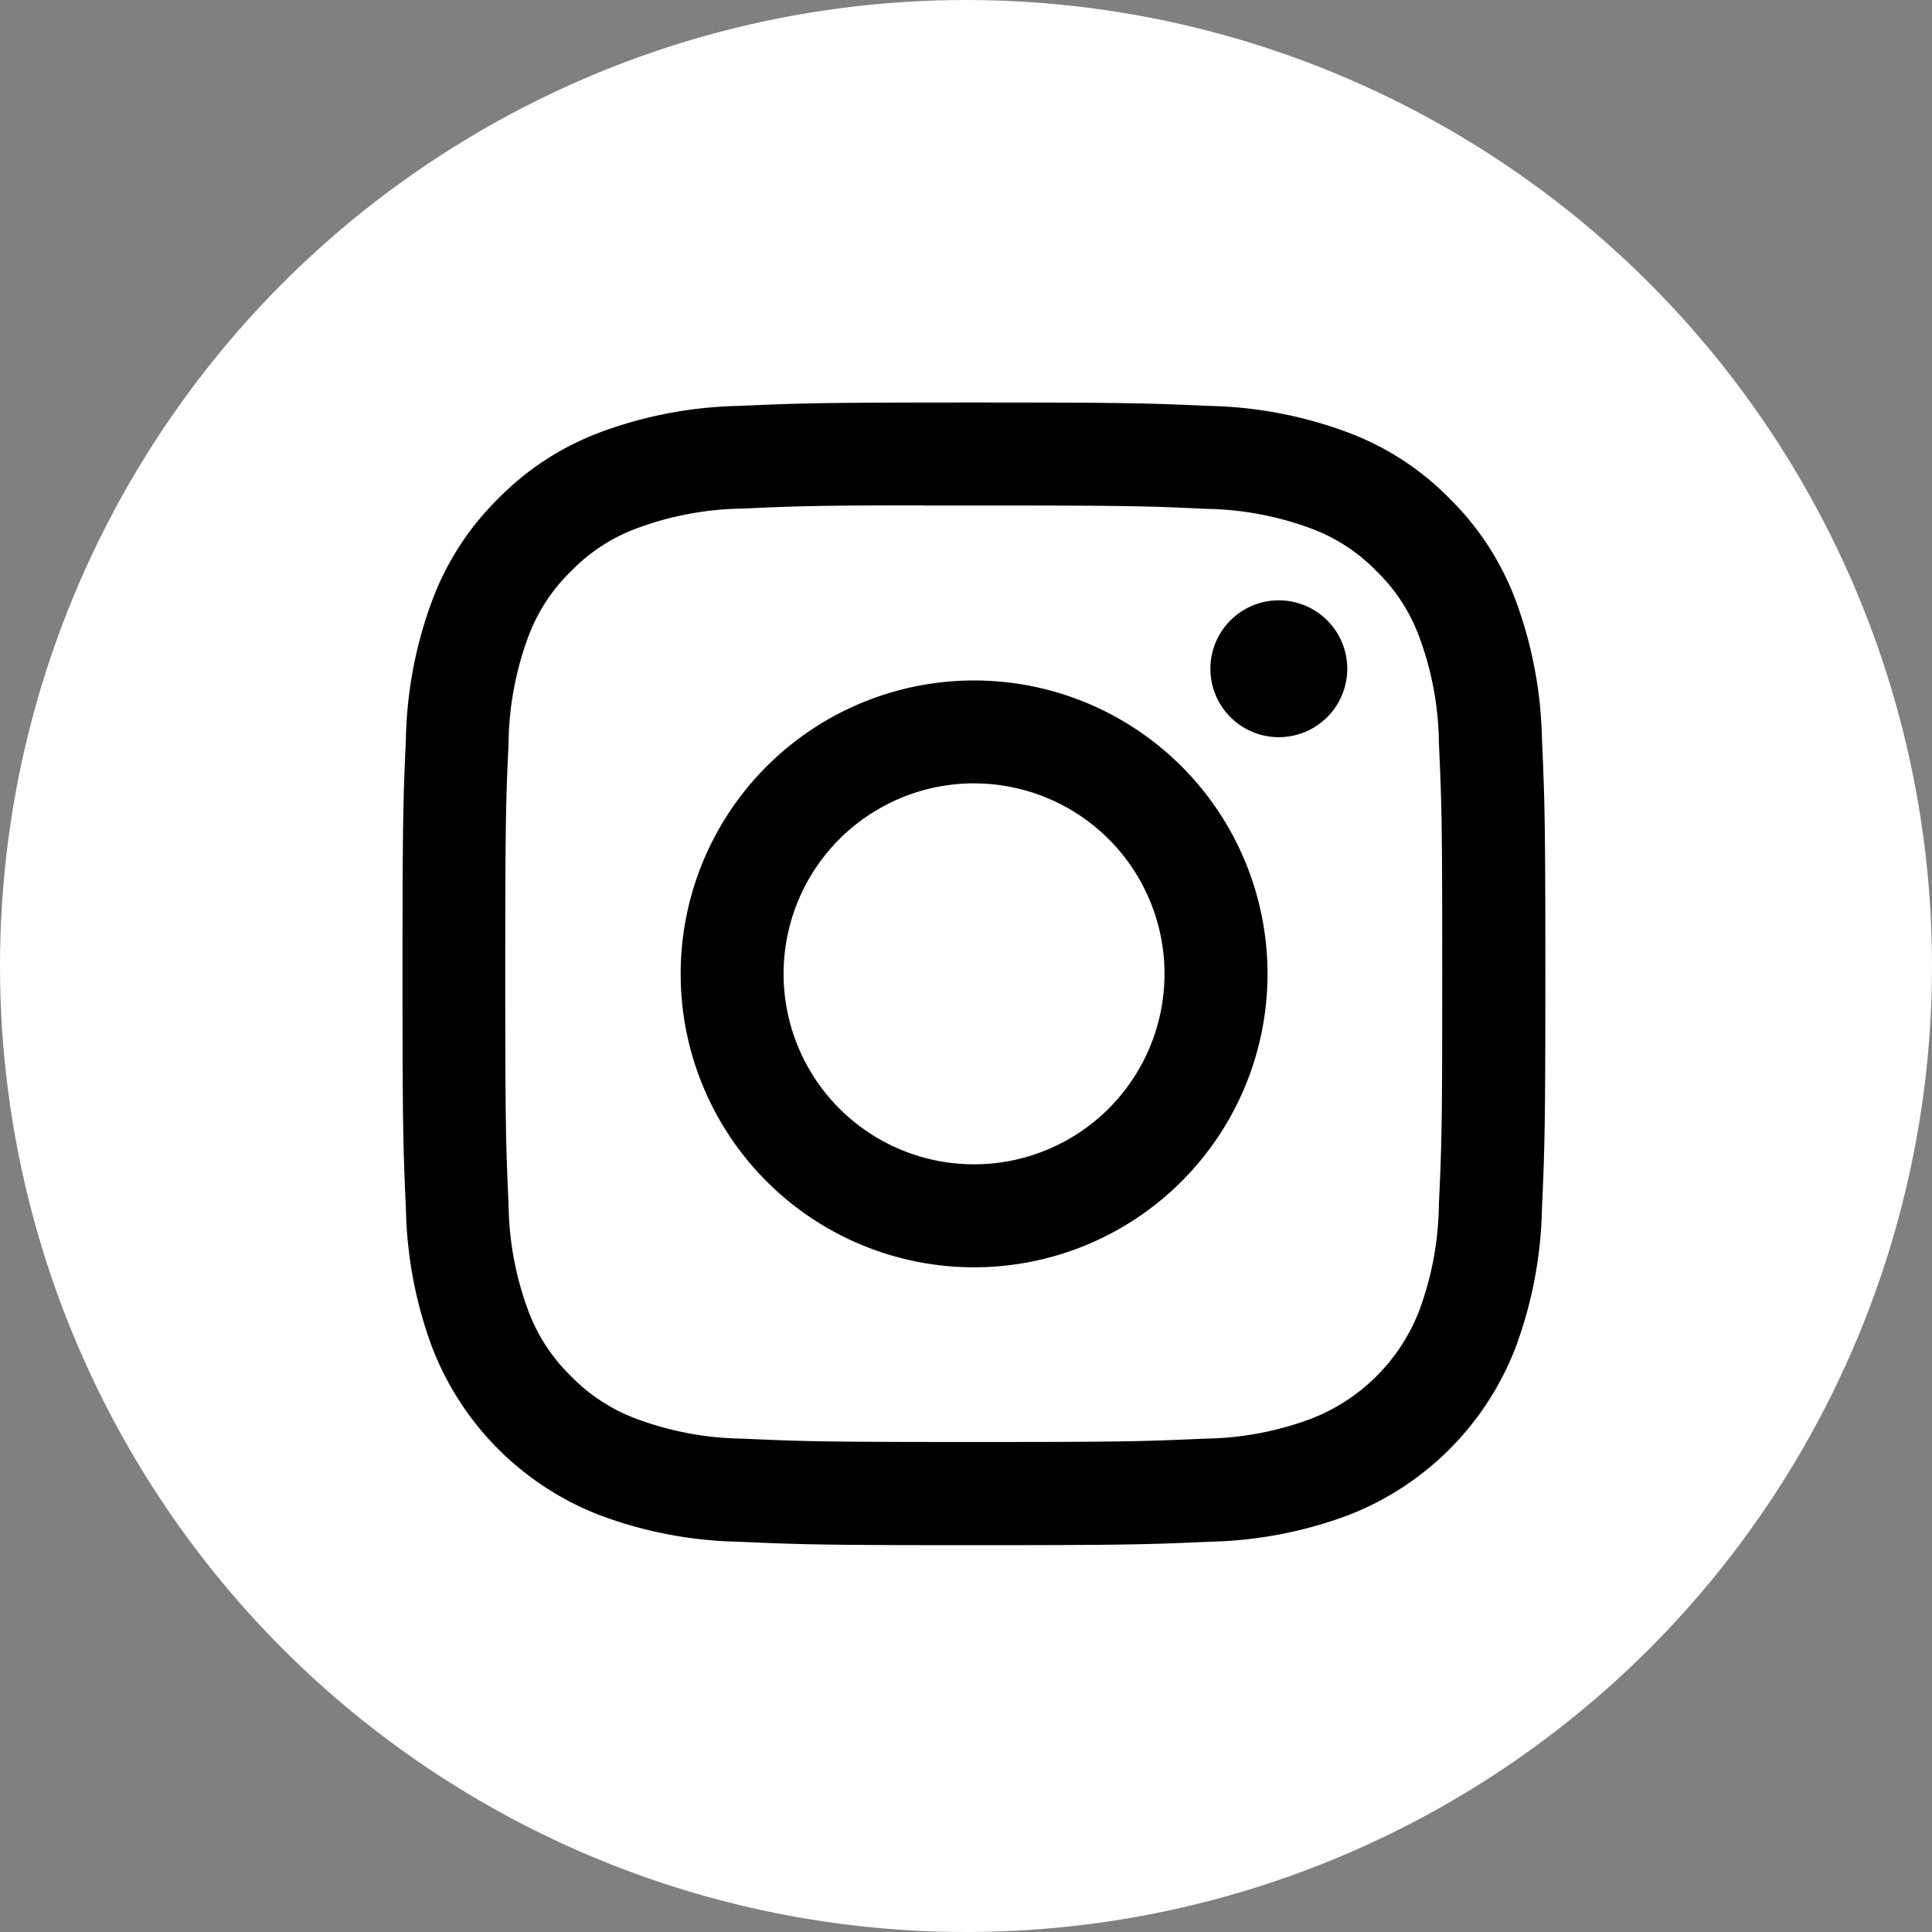
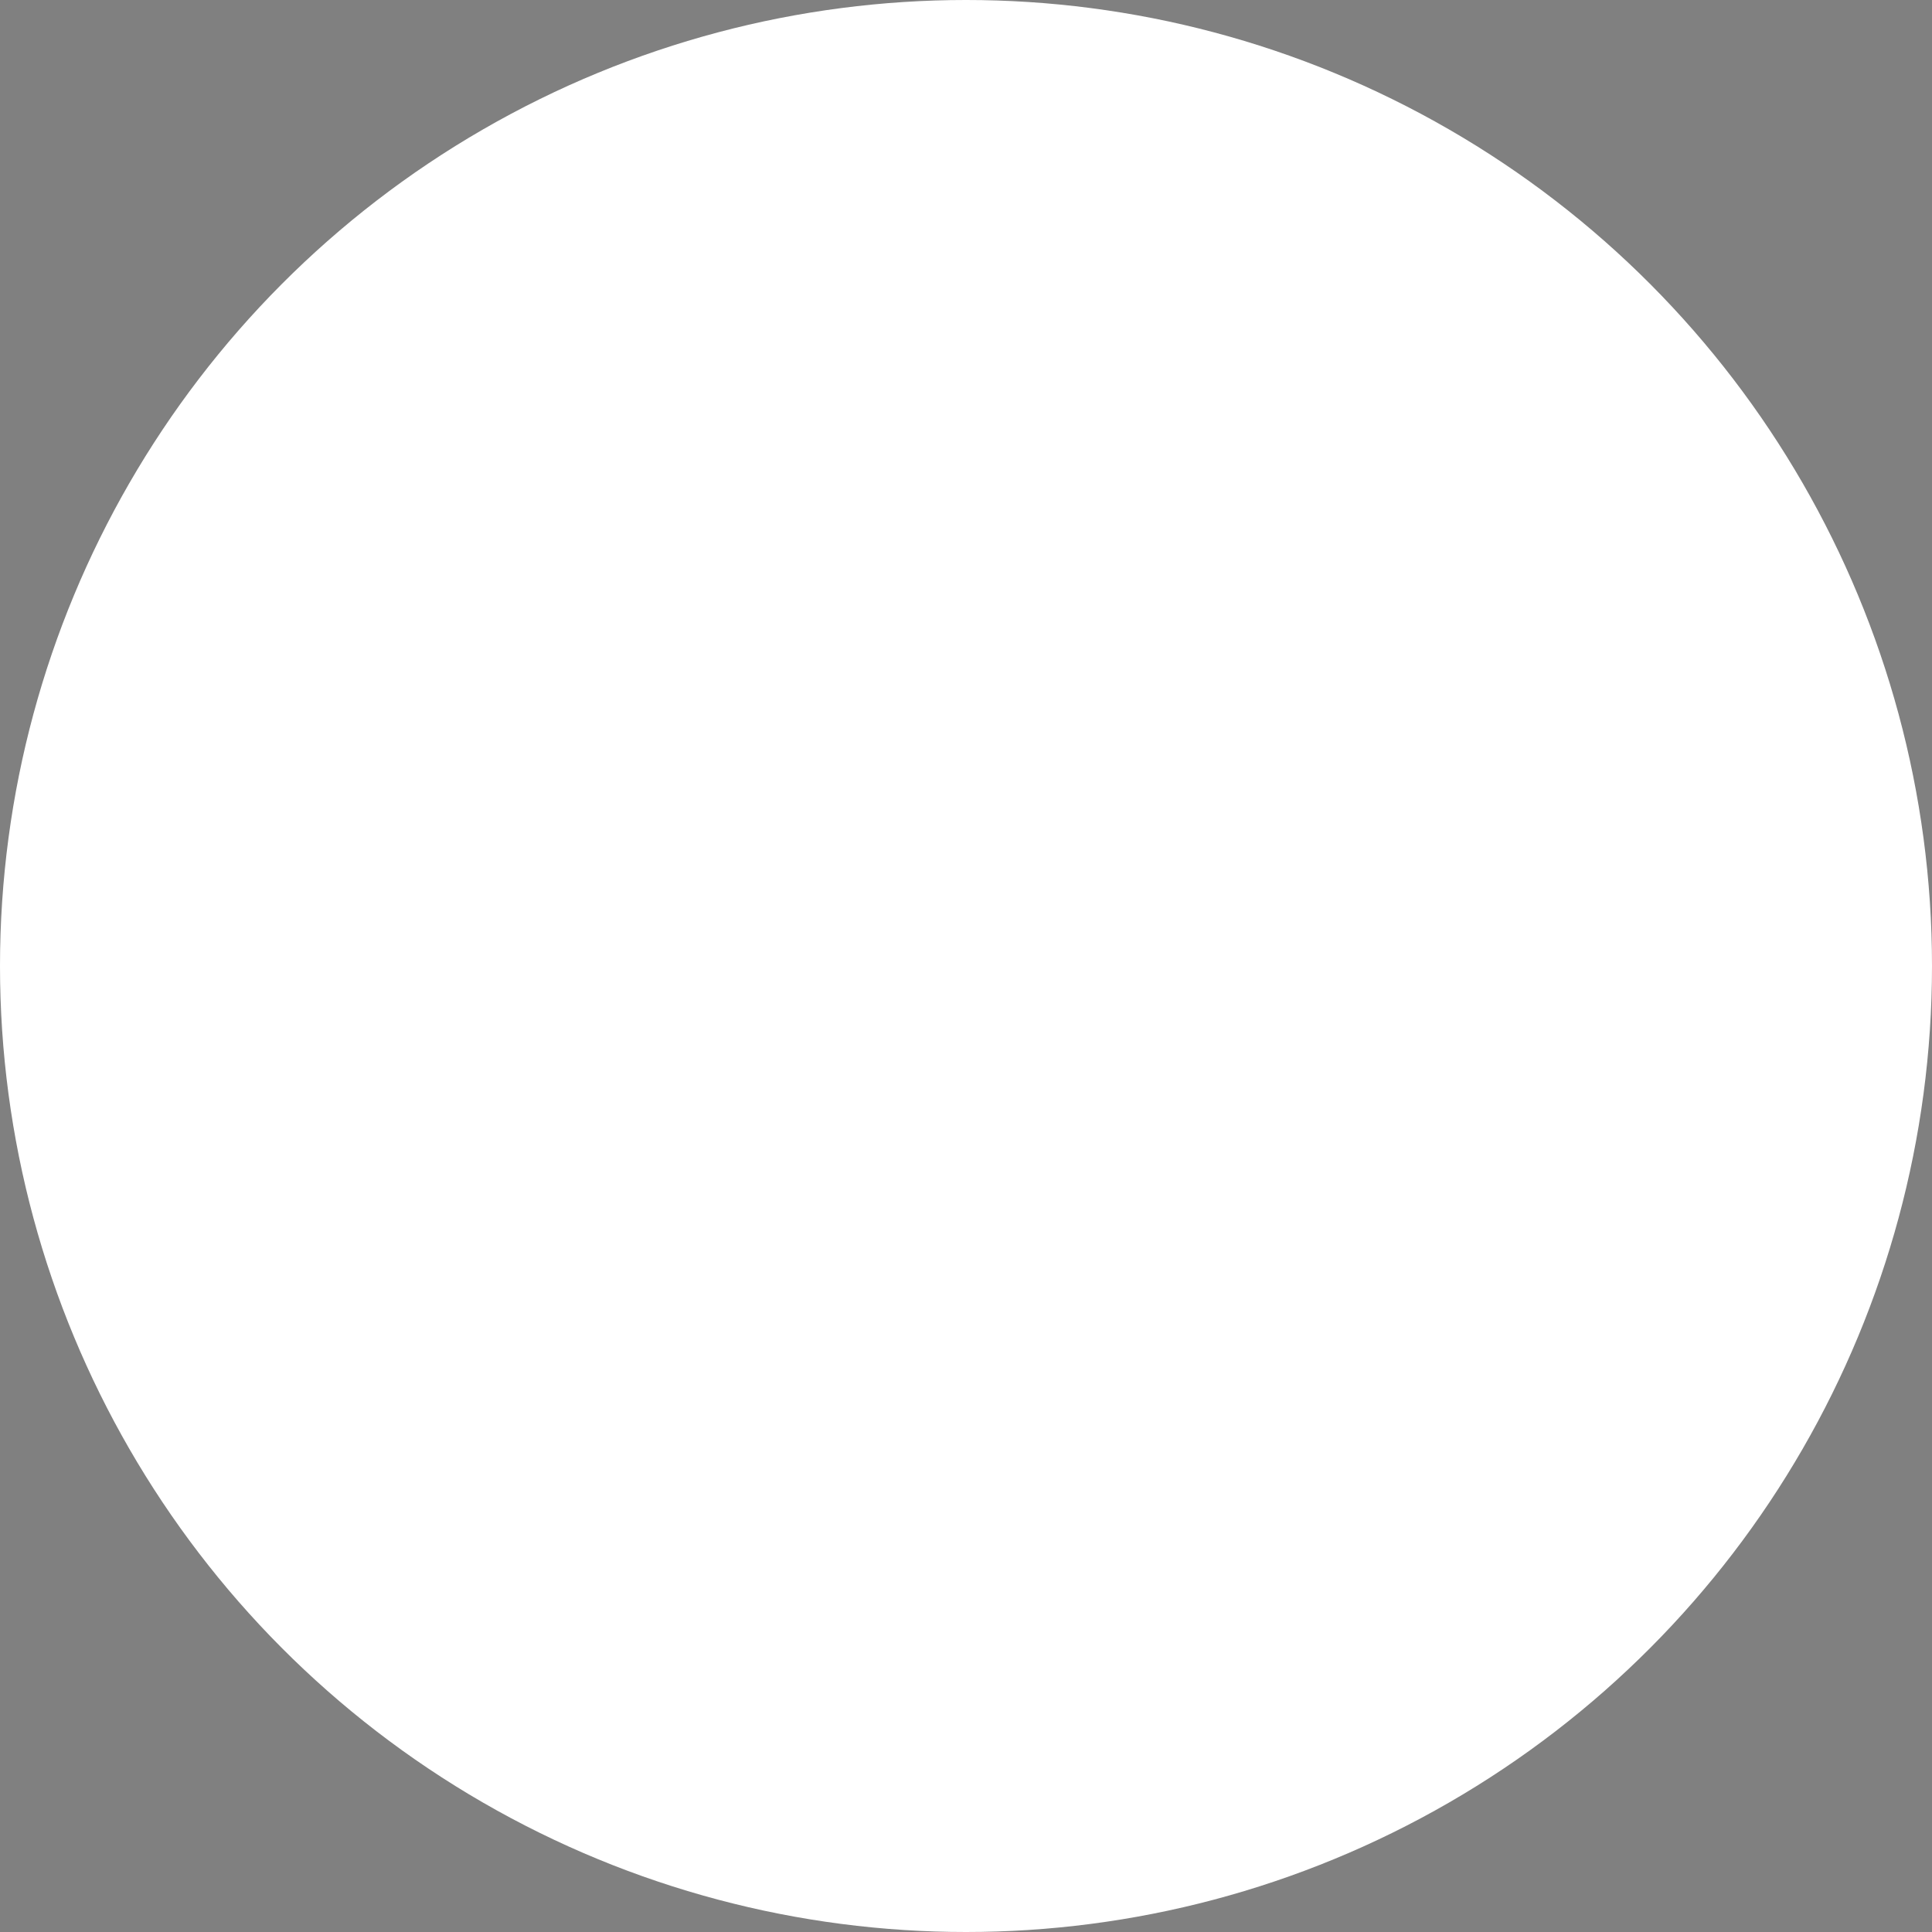
<svg xmlns="http://www.w3.org/2000/svg" width="48" height="48" viewBox="0 0 48 48">
  <rect x="0" y="0" width="48" height="48" fill="#808080" stroke="none" />
  <g id="グループ_36" data-name="グループ 36" transform="translate(-1392 -7152)">
    <circle id="楕円形_10" data-name="楕円形 10" cx="24" cy="24" r="24" transform="translate(1392 7152)" fill="#fff" />
    <g id="グループ_34" data-name="グループ 34" transform="translate(-4 67.889)">
      <g id="instagram" transform="translate(1406 7094.111)">
        <g id="グループ_29" data-name="グループ 29" transform="translate(0 0)">
-           <path id="パス_447" data-name="パス 447" d="M14.195,0c-3.852,0-4.336.018-5.85.085A10.459,10.459,0,0,0,4.9.745,6.95,6.95,0,0,0,2.383,2.383,6.968,6.968,0,0,0,.745,4.9a10.4,10.4,0,0,0-.66,3.442C.018,9.856,0,10.339,0,14.2s.018,4.336.085,5.85a10.457,10.457,0,0,0,.66,3.446A7.267,7.267,0,0,0,4.9,27.644a10.421,10.421,0,0,0,3.446.66c1.515.067,2,.085,5.853.085s4.336-.018,5.852-.085a10.479,10.479,0,0,0,3.448-.66,7.267,7.267,0,0,0,4.15-4.152,10.5,10.5,0,0,0,.66-3.446c.067-1.513.085-2,.085-5.852s-.018-4.338-.085-5.853a10.491,10.491,0,0,0-.66-3.444,6.966,6.966,0,0,0-1.638-2.514A6.939,6.939,0,0,0,23.492.745a10.442,10.442,0,0,0-3.448-.66C18.529.018,18.048,0,14.191,0H14.2ZM12.922,2.559H14.2c3.79,0,4.239.012,5.735.082a7.866,7.866,0,0,1,2.637.488A4.4,4.4,0,0,1,24.2,4.191a4.386,4.386,0,0,1,1.061,1.632,7.8,7.8,0,0,1,.488,2.635c.069,1.5.083,1.945.083,5.733s-.014,4.239-.083,5.735a7.853,7.853,0,0,1-.488,2.635,4.7,4.7,0,0,1-2.7,2.692,7.809,7.809,0,0,1-2.635.49c-1.5.067-1.945.083-5.735.083s-4.241-.016-5.736-.083a7.84,7.84,0,0,1-2.635-.49,4.4,4.4,0,0,1-1.632-1.061,4.4,4.4,0,0,1-1.065-1.632,7.842,7.842,0,0,1-.488-2.635c-.067-1.5-.082-1.945-.082-5.736s.014-4.237.082-5.733a7.854,7.854,0,0,1,.49-2.637A4.4,4.4,0,0,1,4.193,4.186,4.386,4.386,0,0,1,5.825,3.125a7.84,7.84,0,0,1,2.635-.49c1.309-.06,1.817-.078,4.462-.08v0Zm8.85,2.356a1.7,1.7,0,1,0,1.7,1.7,1.7,1.7,0,0,0-1.7-1.7ZM14.2,6.906a7.29,7.29,0,1,0,7.291,7.29A7.289,7.289,0,0,0,14.2,6.906Zm0,2.557a4.732,4.732,0,1,1-4.732,4.732A4.732,4.732,0,0,1,14.2,9.462Z" transform="translate(0 0)" />
-         </g>
+           </g>
      </g>
    </g>
  </g>
</svg>